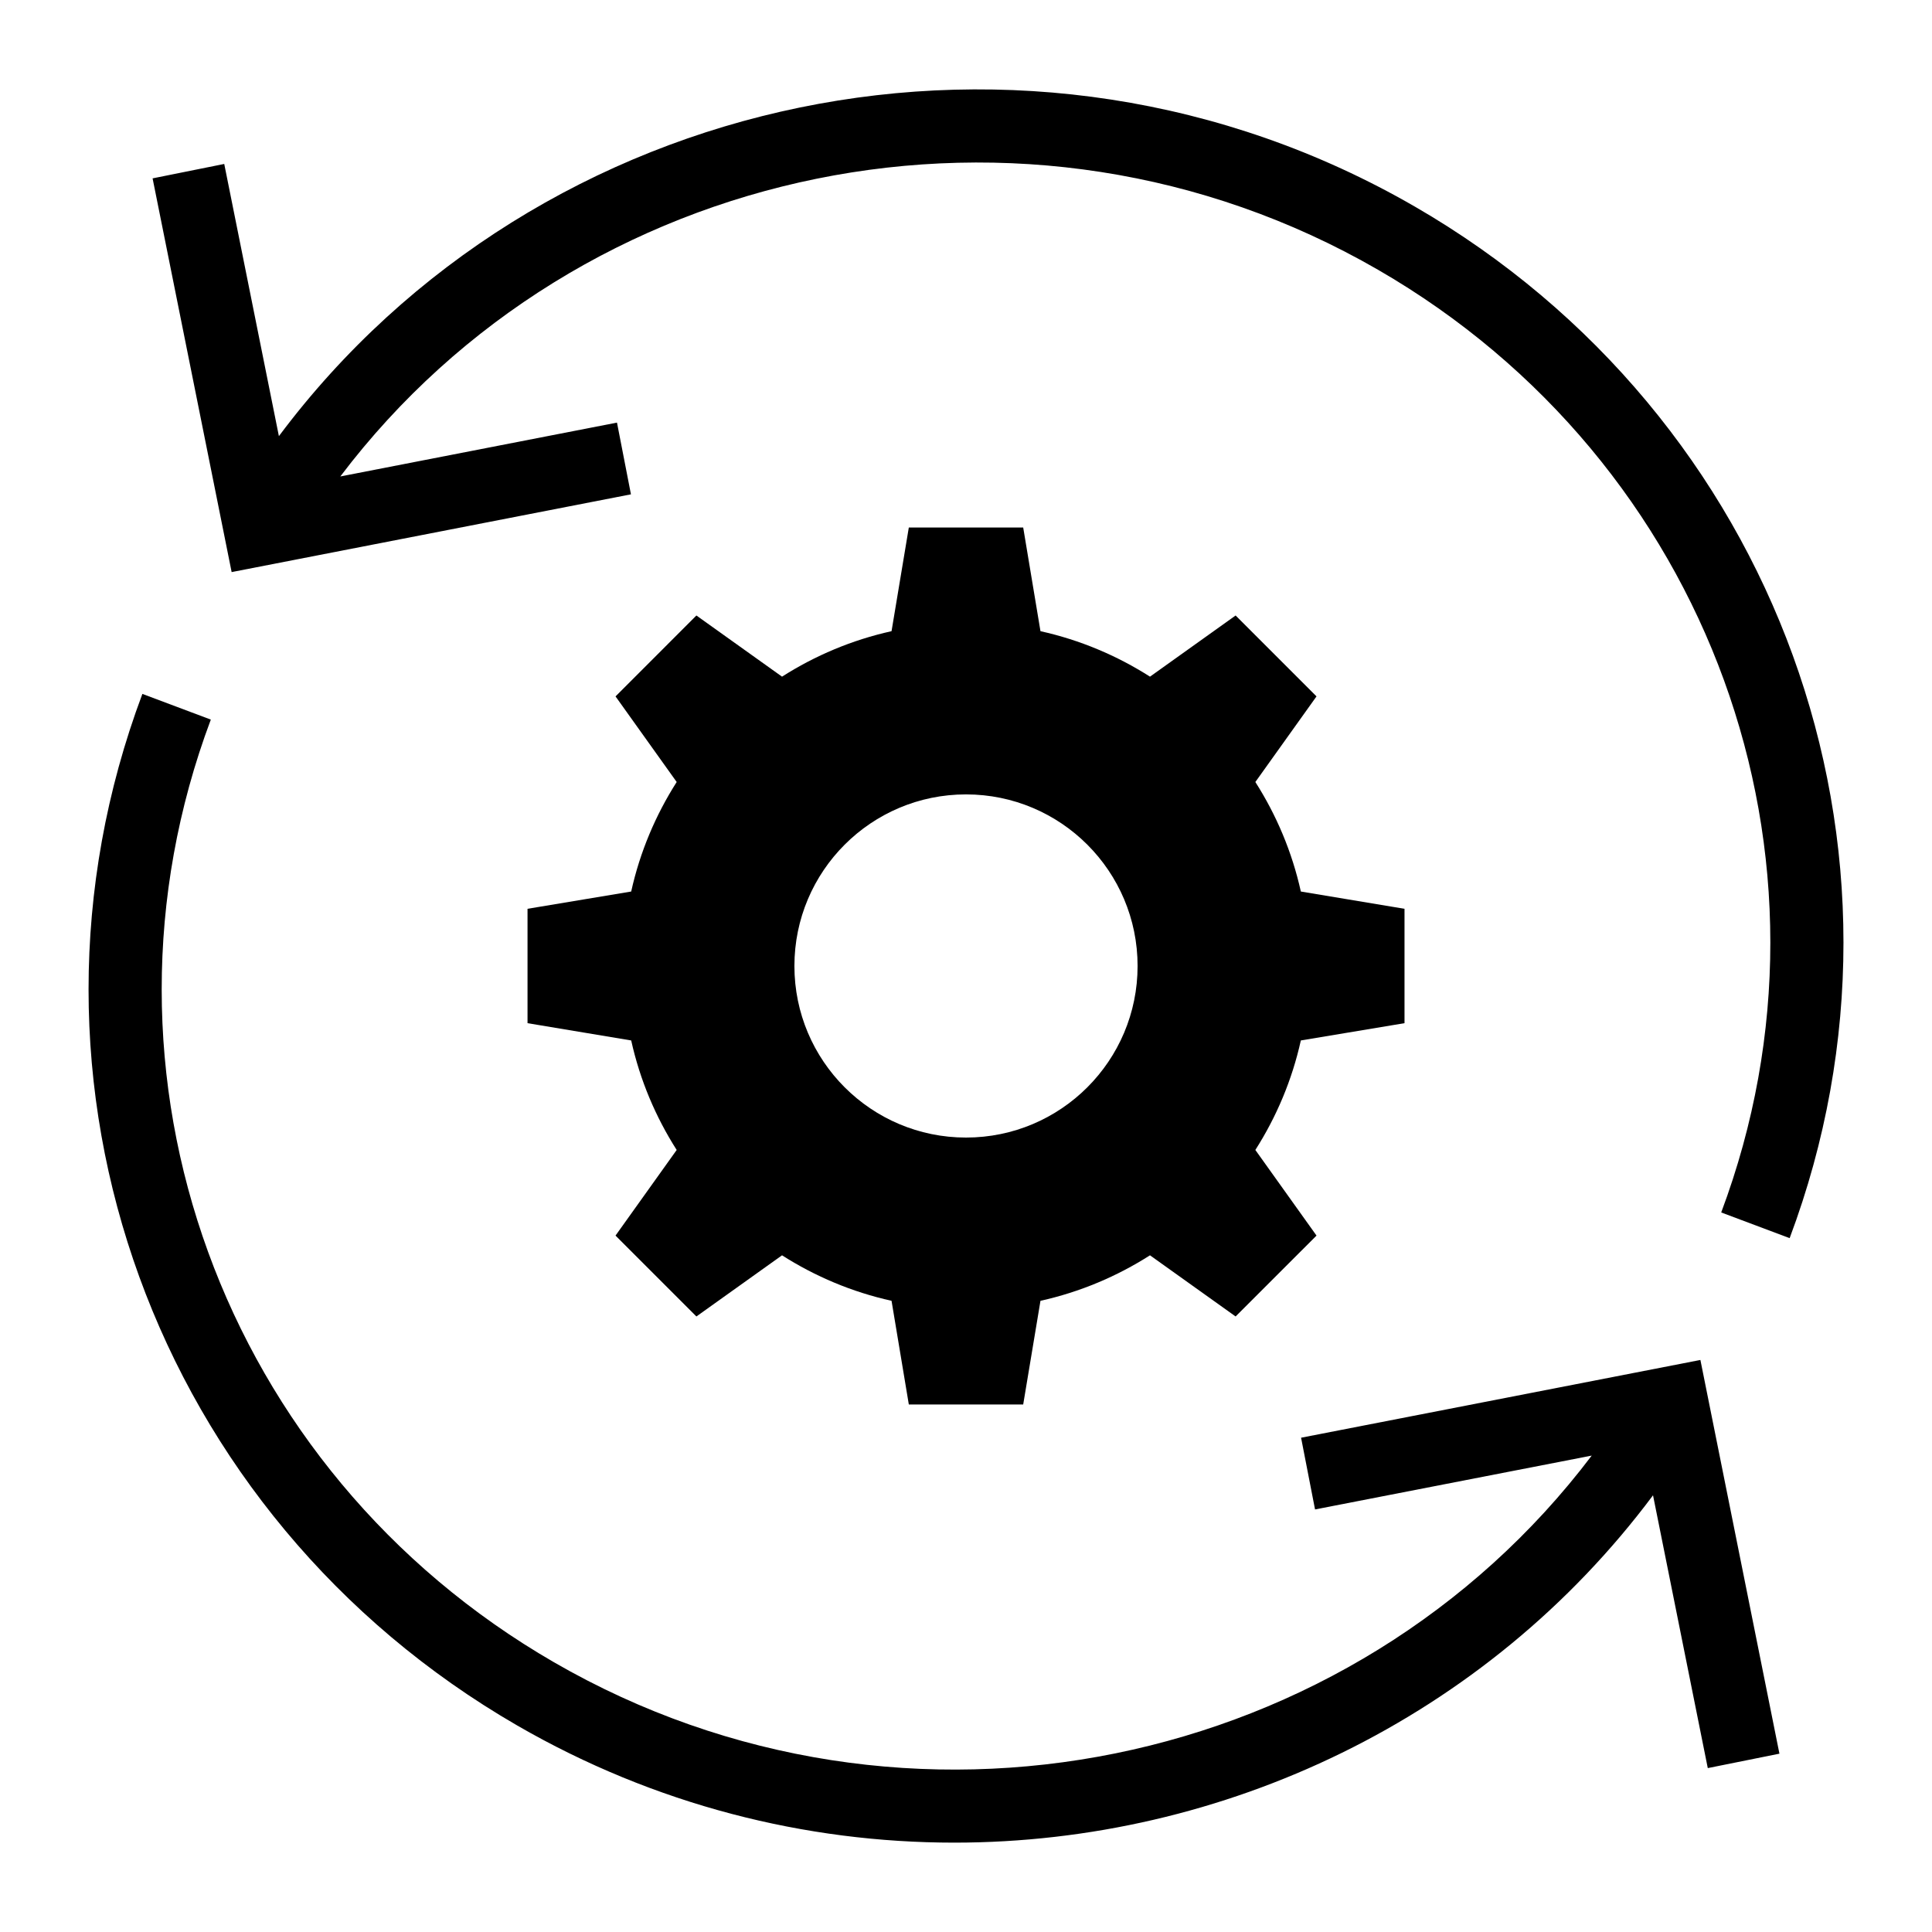
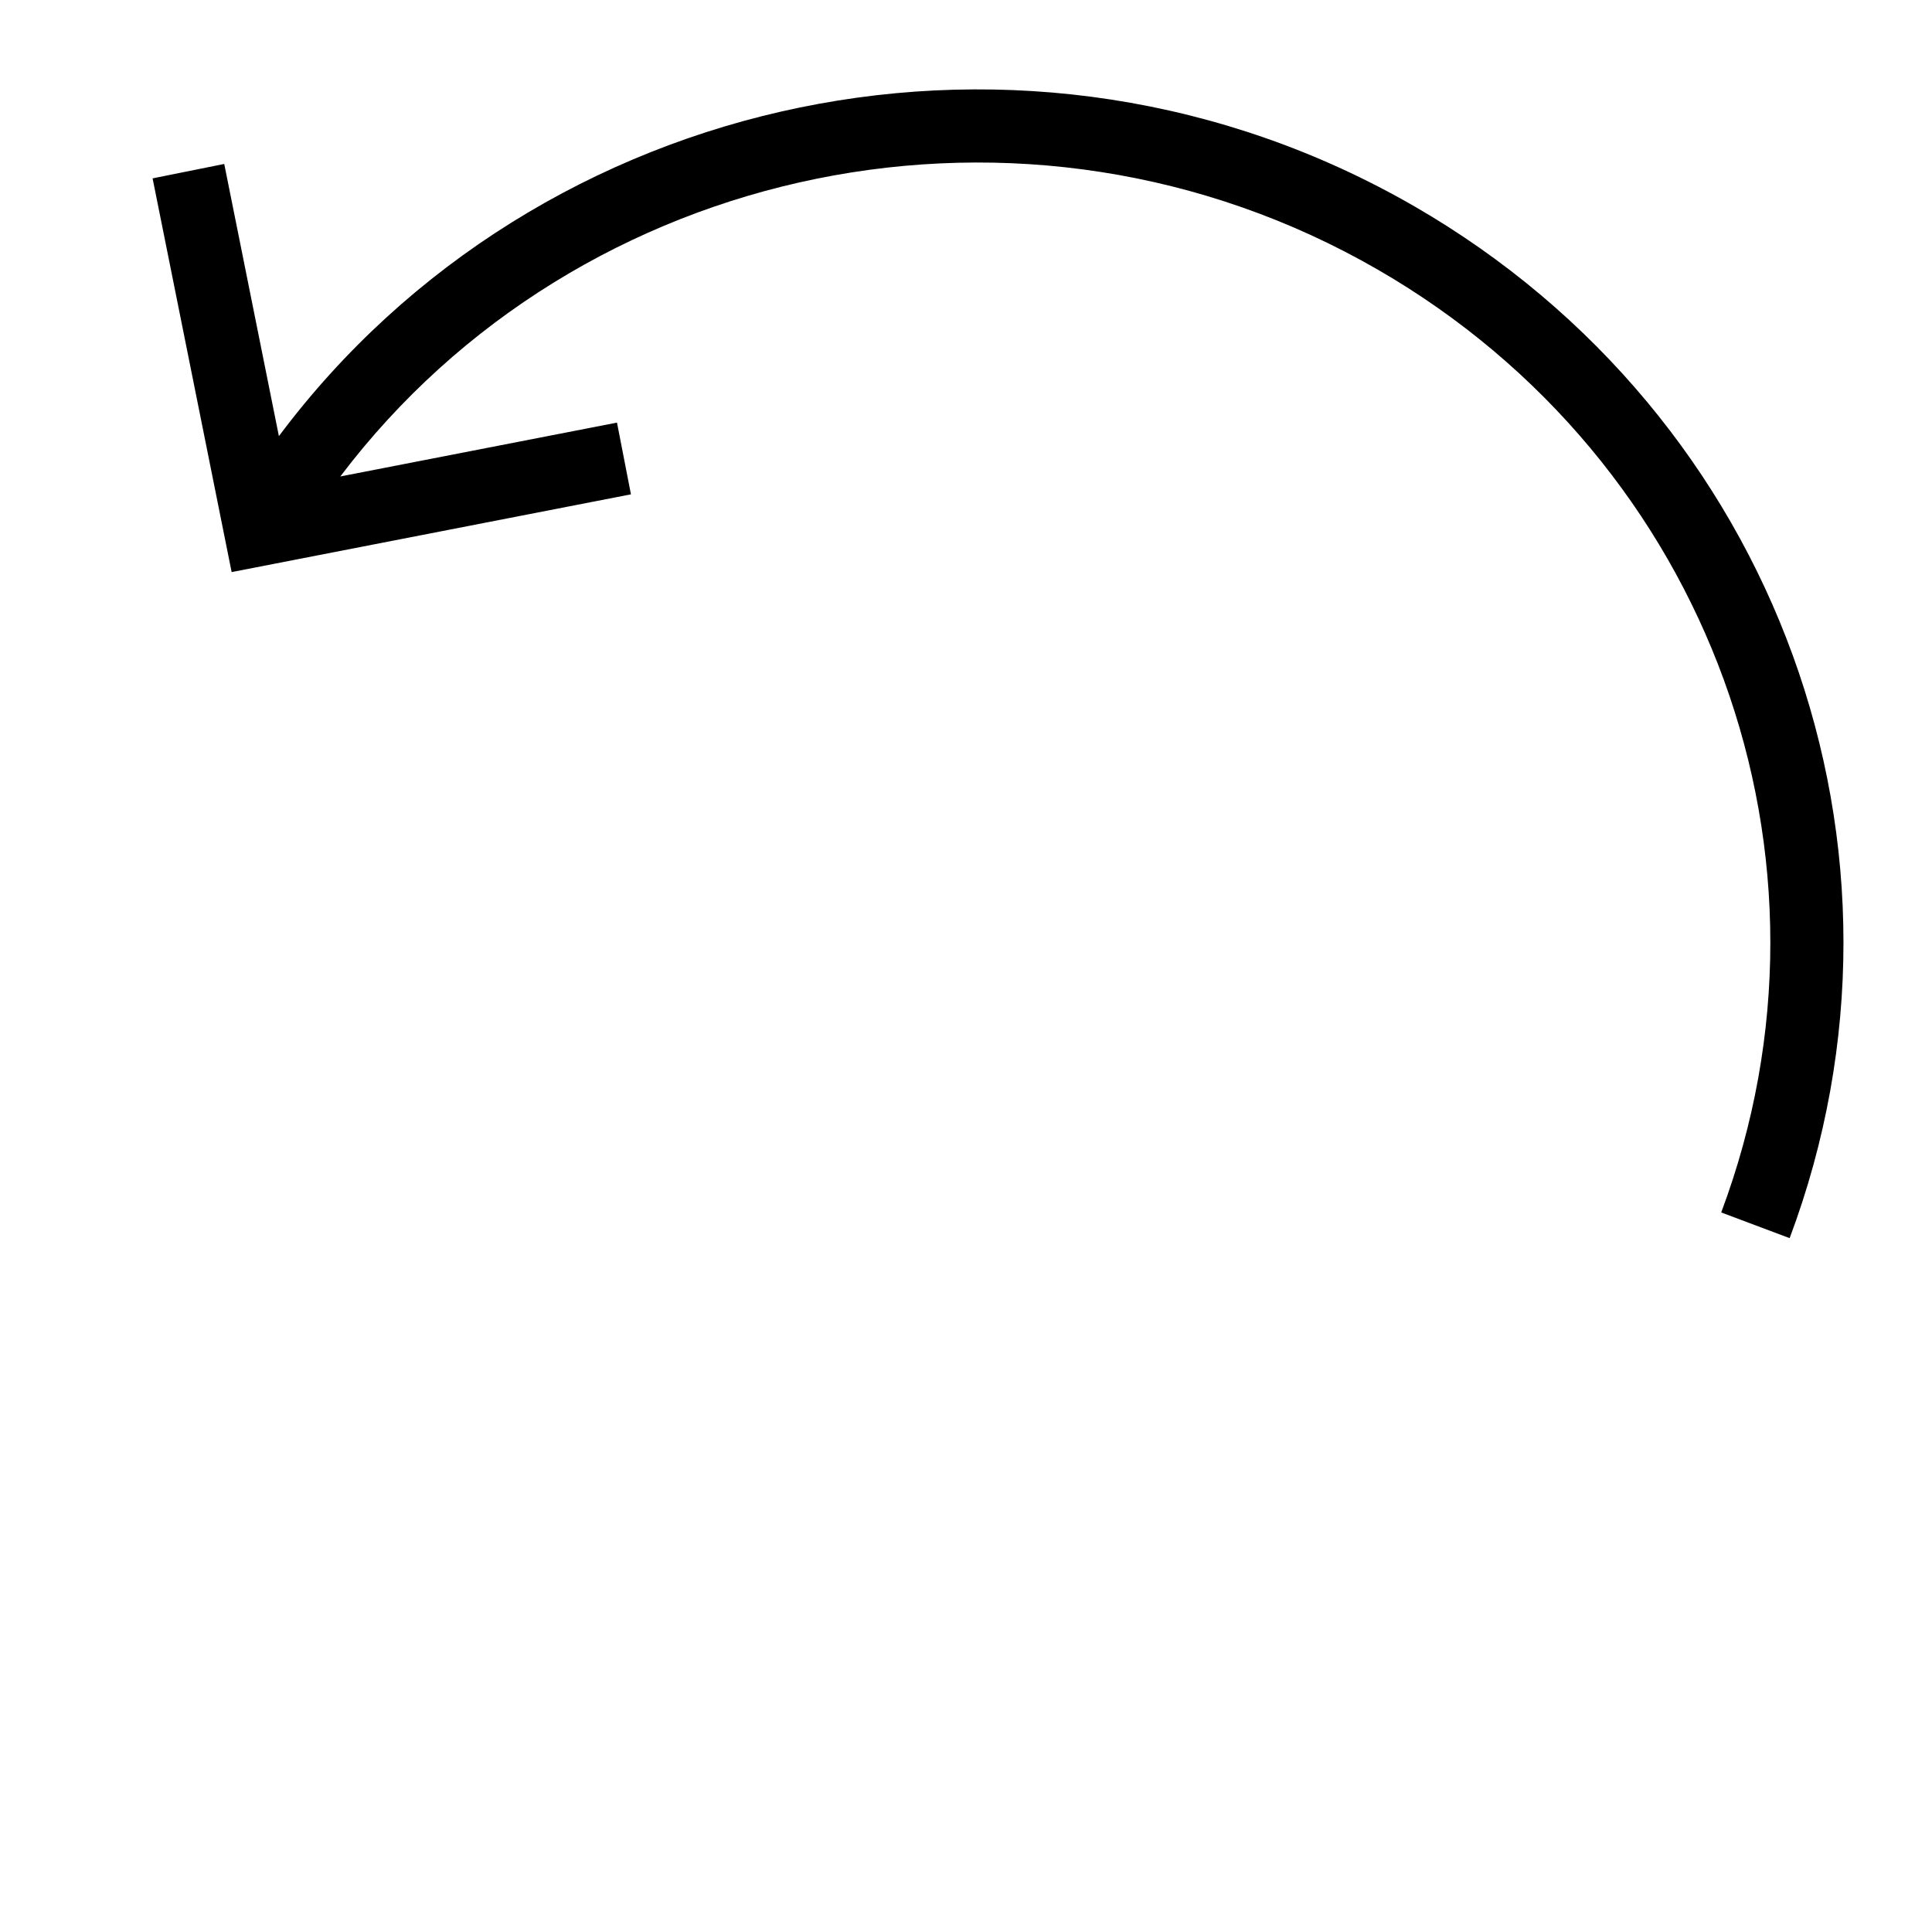
<svg xmlns="http://www.w3.org/2000/svg" fill="#000000" width="800px" height="800px" version="1.1" viewBox="144 144 512 512">
  <g>
    <path d="m518.91 198.73c-102.19-59.059-232.22-31.148-301 60.852l-14.484-72.133-18.988 3.82 20.949 104.34 105.82-20.605-3.699-19.008-73.32 14.27c63.191-83.496 181.75-108.66 275.04-54.754 87.91 50.793 126.14 155.86 90.91 249.8l18.137 6.809c38.562-102.86-3.219-217.83-99.355-273.39z" />
-     <path d="m488.8 525.01 3.699 19.008 73.324-14.27c-63.18 83.5-181.74 108.69-275.04 54.754-87.91-50.793-126.14-155.86-90.914-249.8l-18.137-6.809c-38.562 102.86 3.219 217.83 99.355 273.39 36.406 21.031 76.344 31.035 115.8 31.035 71.305 0 140.91-32.785 185.18-92.047l14.512 72.293 18.988-3.82-20.945-104.34z" />
-     <path d="m283.8 384.84v30.312l27.473 4.578c2.32 10.477 6.461 20.25 12.055 29.023l-16.207 22.691 21.434 21.434 22.691-16.207c8.773 5.59 18.547 9.734 29.023 12.055l4.578 27.473h30.312l4.578-27.473c10.477-2.32 20.25-6.465 29.023-12.055l22.691 16.207 21.438-21.434-16.207-22.691c5.594-8.777 9.734-18.547 12.055-29.023l27.473-4.578v-30.312l-27.473-4.578c-2.32-10.477-6.461-20.25-12.055-29.023l16.207-22.688-21.438-21.438-22.691 16.207c-8.773-5.59-18.547-9.73-29.023-12.051l-4.578-27.473h-30.312l-4.578 27.473c-10.477 2.32-20.25 6.461-29.023 12.051l-22.691-16.207-21.434 21.438 16.207 22.688c-5.594 8.773-9.734 18.547-12.055 29.023zm116.2-30.316c25.113 0 45.473 20.359 45.473 45.473s-20.359 45.469-45.473 45.469-45.473-20.359-45.473-45.469c0-25.113 20.359-45.473 45.473-45.473z" />
  </g>
</svg>